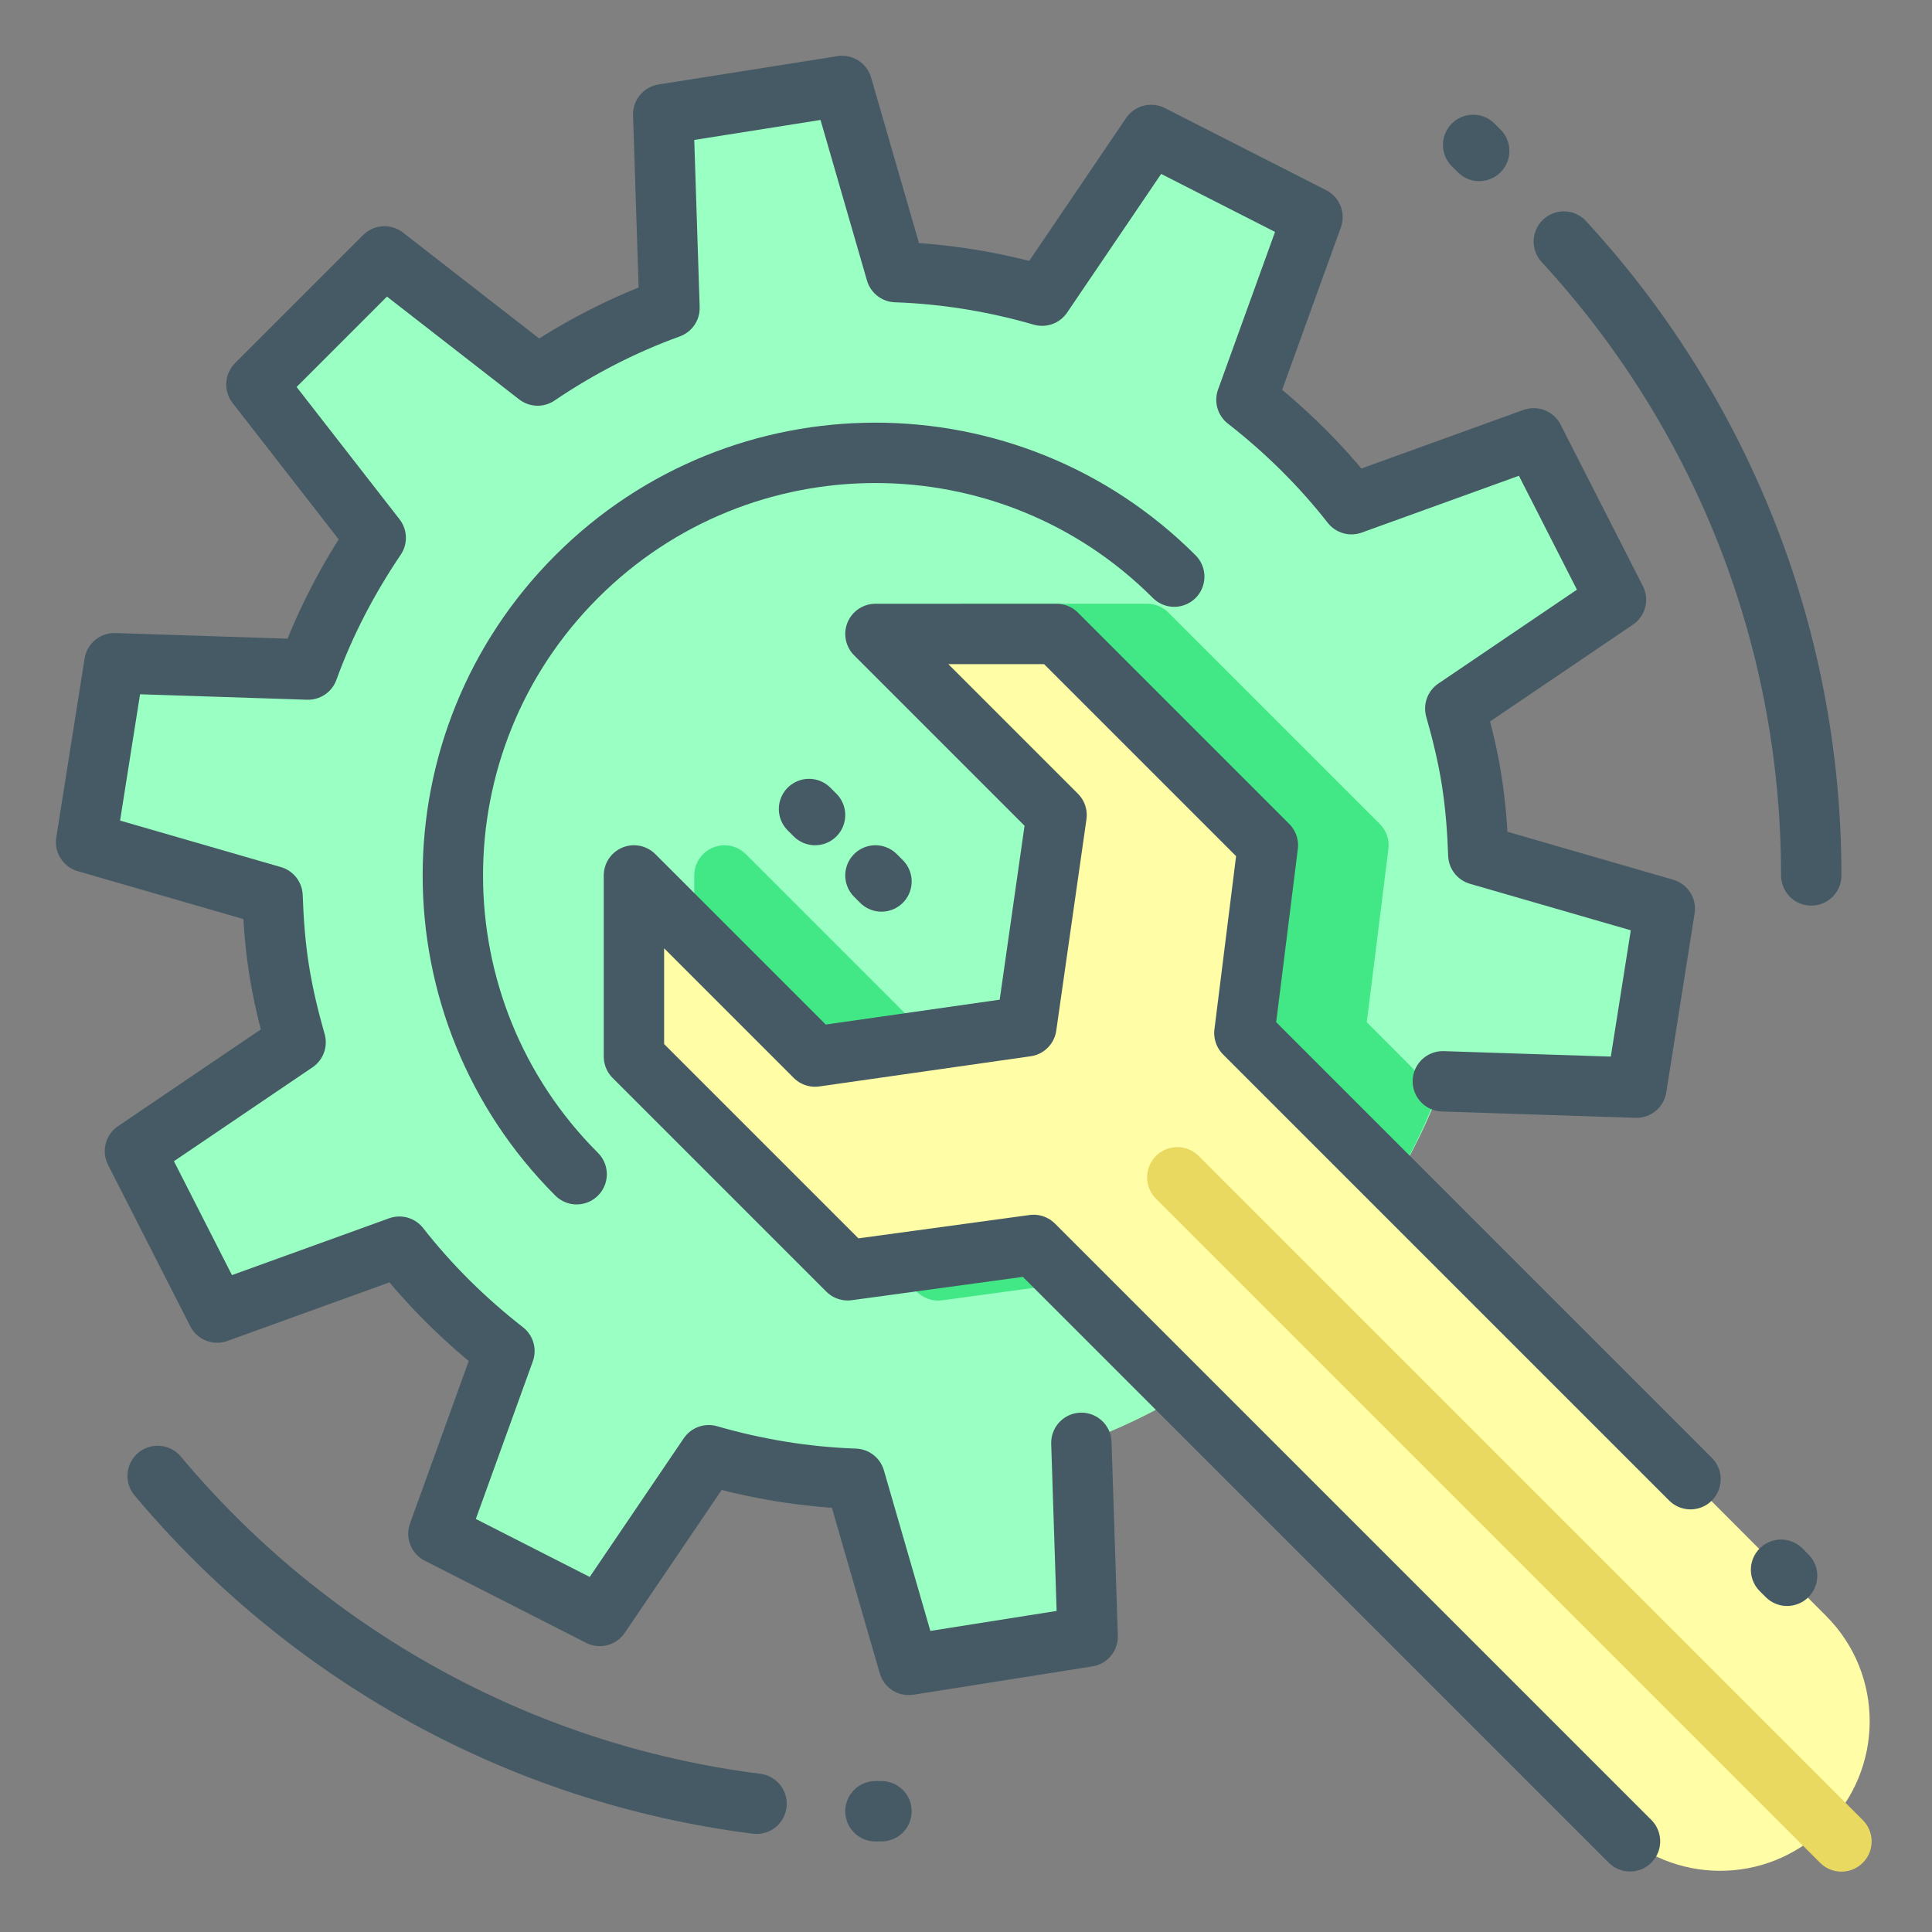
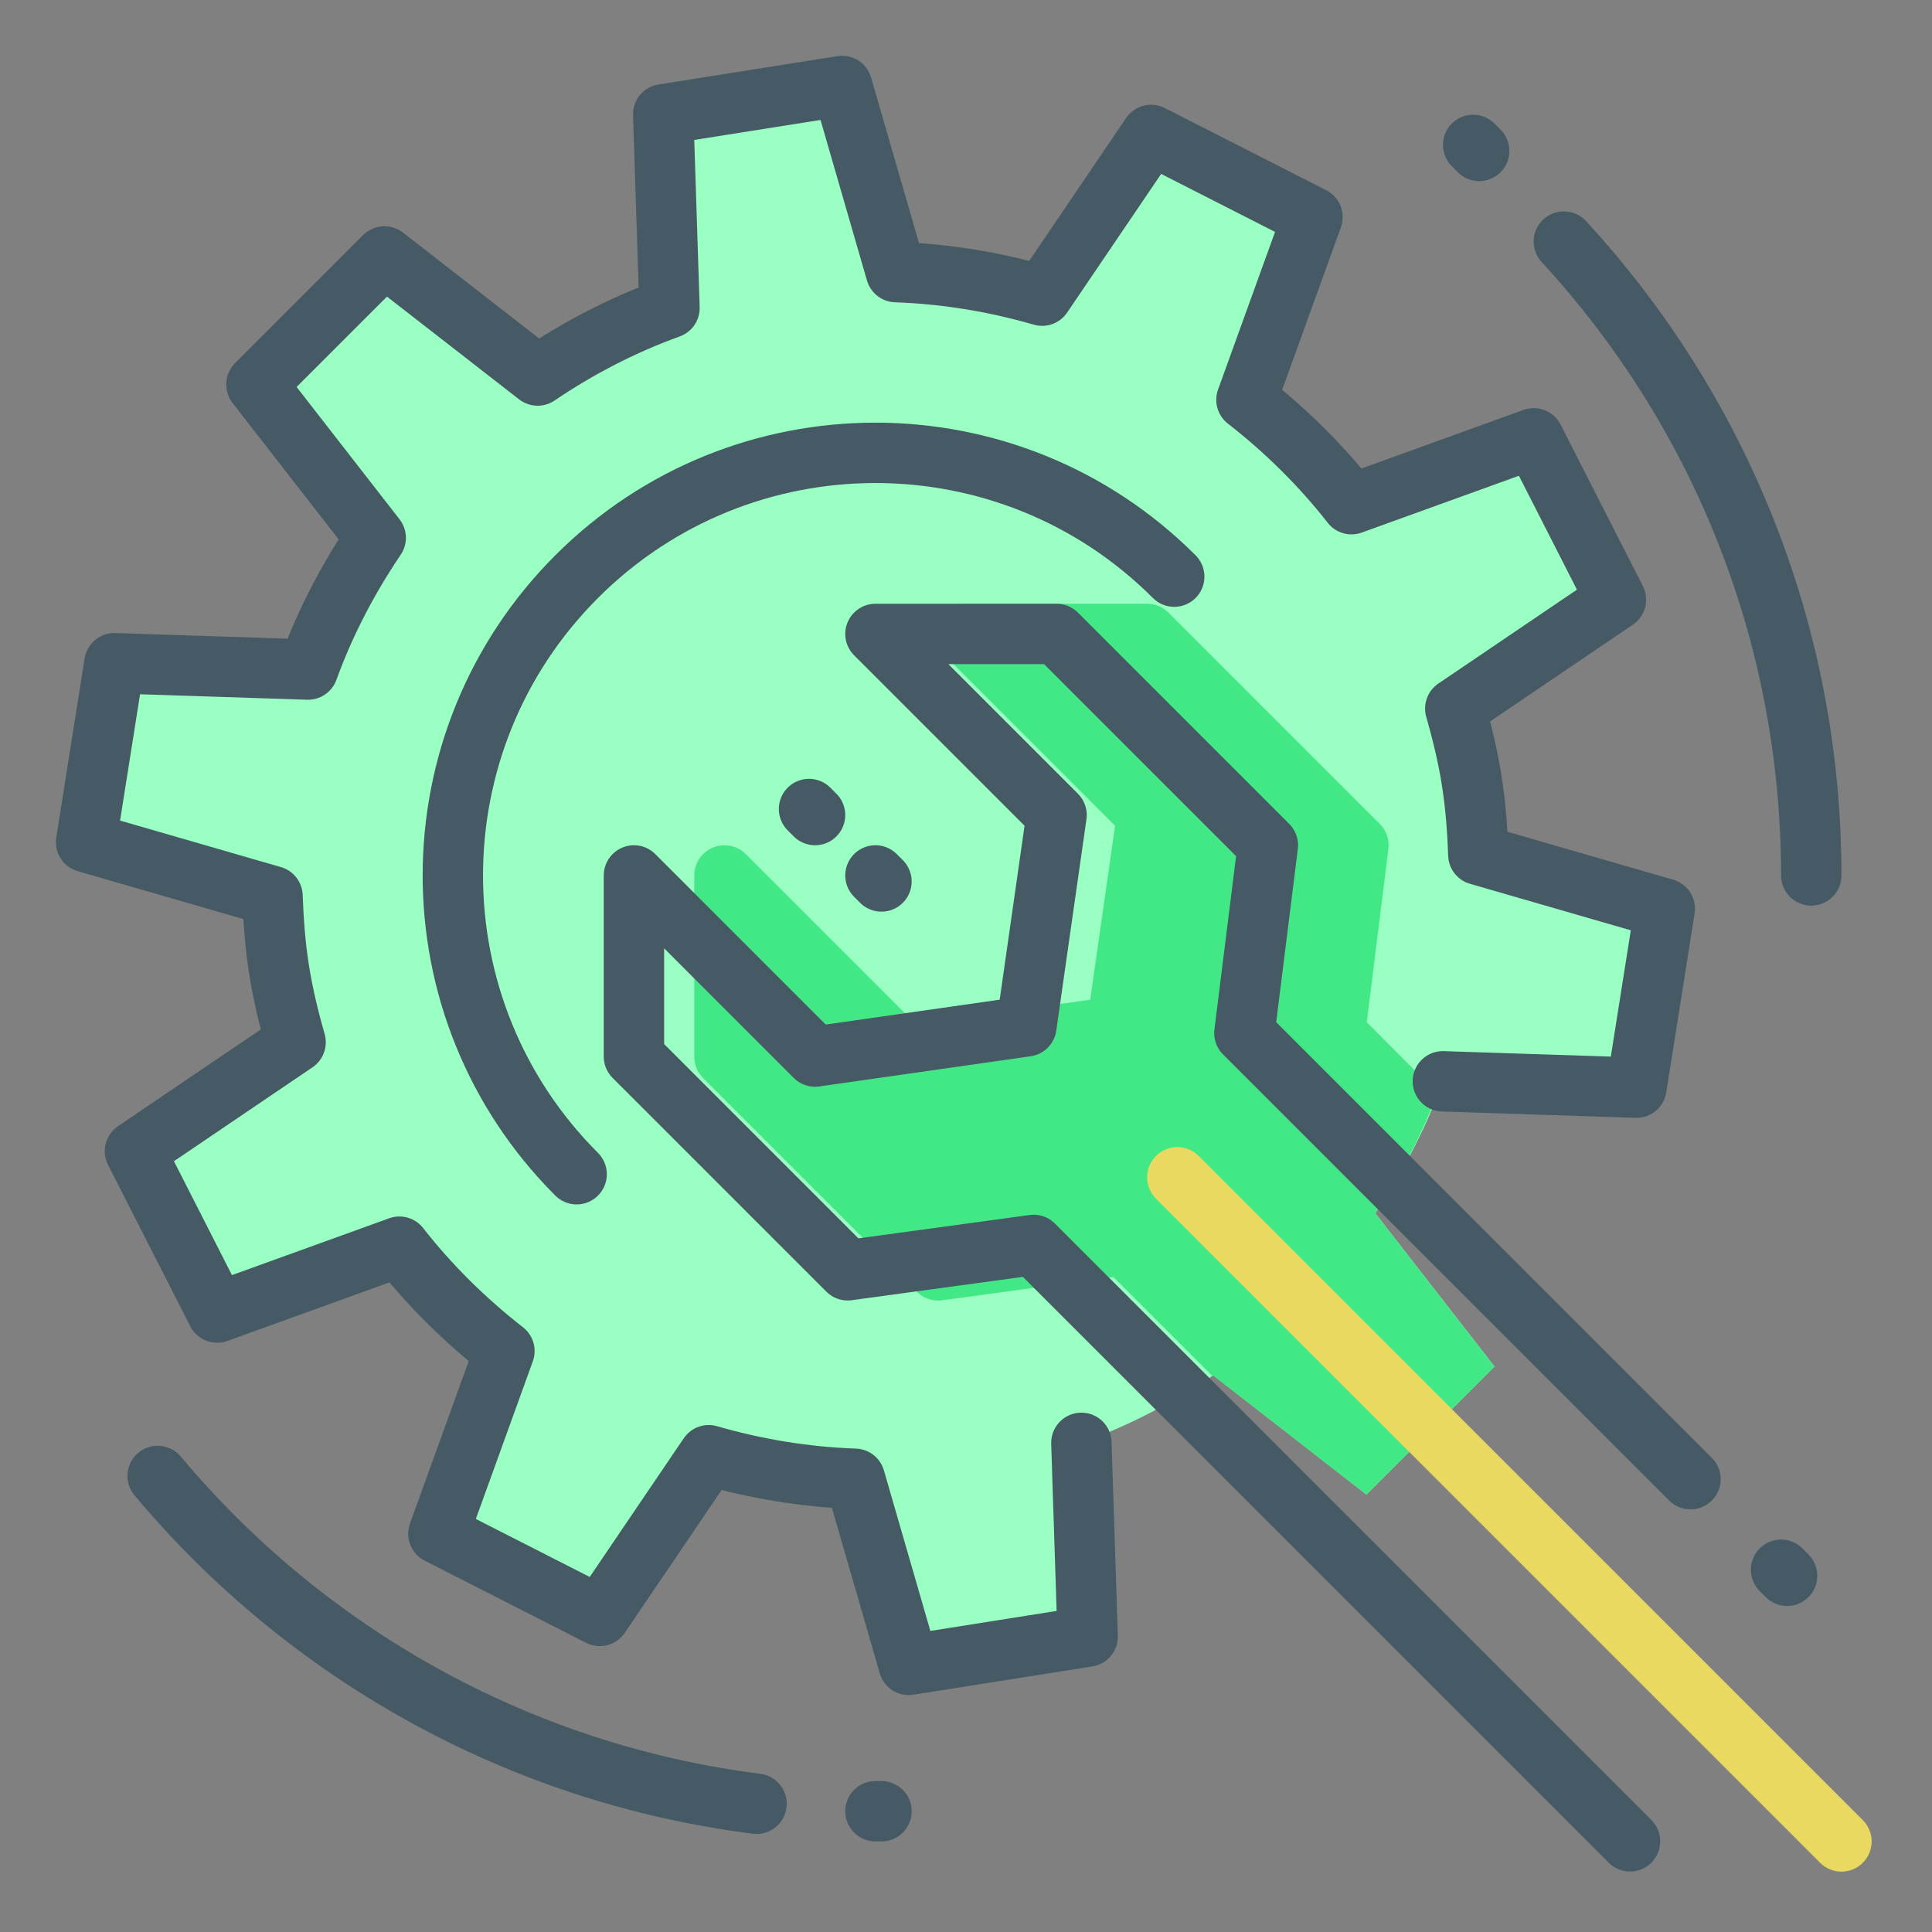
<svg xmlns="http://www.w3.org/2000/svg" x="0px" y="0px" width="32px" height="32px" viewBox="0 0 32 32" xml:space="preserve">
  <rect x="0" y="0" width="32" height="32" fill="#808080" stroke="none" />
  <g id="install_x2C__software_x2C__repair_x2C__overhaul_x2C__wrench_x2C__cogwheel">
    <g>
      <path fill="#99FFC2" d="M24.377,12.936c-0.064-0.41-0.162-0.808-0.273-1.198l2.661-1.803l-1.362-2.673l-3.018,1.091 c-0.508-0.649-1.095-1.226-1.74-1.729l1.094-3.026l-2.673-1.361l-1.805,2.662c-0.778-0.225-1.588-0.361-2.421-0.39l-0.892-3.083 l-2.963,0.469l0.104,3.209c-0.783,0.283-1.512,0.663-2.184,1.118L6.368,4.247L4.247,6.368l1.976,2.54 c-0.458,0.678-0.84,1.407-1.121,2.182l-3.207-0.105l-0.469,2.964l3.088,0.893c0.014,0.405,0.044,0.813,0.109,1.224 c0.065,0.41,0.162,0.808,0.273,1.198l-2.661,1.803l1.362,2.673l3.018-1.091c0.508,0.649,1.095,1.226,1.74,1.729l-1.094,3.026 l2.673,1.361l1.805-2.662c0.778,0.225,1.588,0.361,2.421,0.39l0.892,3.083l2.963-0.469l-0.104-3.209 c0.783-0.283,1.512-0.663,2.184-1.118l2.538,1.975l2.121-2.121l-1.976-2.54c0.458-0.678,0.84-1.407,1.121-2.182l3.207,0.105 l0.469-2.964l-3.088-0.893C24.473,13.754,24.441,13.347,24.377,12.936z" />
      <path fill="#43E886" d="M22.638,16.931l0.358-2.869c0.02-0.152-0.033-0.306-0.143-0.415l-3.5-3.5C19.26,10.053,19.133,10,19,10h-3 c-0.202,0-0.385,0.122-0.462,0.309s-0.034,0.402,0.108,0.545l2.823,2.823l-0.412,2.881l-2.881,0.412l-2.823-2.823 c-0.143-0.144-0.359-0.185-0.545-0.108c-0.187,0.077-0.309,0.26-0.309,0.462v3c0,0.133,0.053,0.26,0.146,0.354l3.54,3.54 c0.111,0.111,0.269,0.163,0.421,0.142l2.835-0.386l1.637,1.637c0.005-0.003,0.01-0.005,0.015-0.008l2.538,1.975l2.121-2.121 l-1.976-2.54c0.419-0.619,0.763-1.286,1.035-1.986L22.638,16.931z" />
-       <path fill="#FFFDA6" d="M30.246,26.765l-9.635-9.653L21,14l-3.5-3.5h-3l3,3L17,17l-3.5,0.5l-3-3v3l3.54,3.54l3.08-0.42 l9.623,9.641c0.96,0.962,2.517,0.968,3.483,0.013l0.007-0.007C31.207,29.305,31.214,27.733,30.246,26.765z" />
      <line fill="none" stroke="#EAD960" stroke-linecap="round" stroke-linejoin="round" stroke-miterlimit="10" x1="19.5" y1="19.5" x2="30.5" y2="30.5" />
    </g>
    <g>
      <path fill="none" stroke="#455A64" stroke-linecap="round" stroke-linejoin="round" stroke-miterlimit="10" d="M23.898,17.91 l3.207,0.105l0.469-2.964l-3.088-0.893c-0.014-0.405-0.045-0.813-0.109-1.224c-0.064-0.41-0.162-0.808-0.273-1.198l2.661-1.803 l-1.362-2.673l-3.018,1.091c-0.508-0.649-1.095-1.226-1.74-1.729l1.094-3.026l-2.673-1.361l-1.805,2.662 c-0.778-0.225-1.588-0.361-2.421-0.39l-0.892-3.083l-2.963,0.469l0.104,3.209c-0.783,0.283-1.512,0.663-2.184,1.118L6.368,4.247 L4.247,6.368l1.976,2.54c-0.458,0.678-0.84,1.407-1.121,2.182l-3.207-0.105l-0.469,2.964l3.088,0.893 c0.014,0.405,0.044,0.813,0.109,1.224c0.065,0.41,0.162,0.808,0.273,1.198l-2.661,1.803l1.362,2.673l3.018-1.091 c0.508,0.649,1.095,1.226,1.74,1.729l-1.094,3.026l2.673,1.361l1.805-2.662c0.778,0.225,1.588,0.361,2.421,0.39l0.892,3.083 l2.963-0.469l-0.104-3.209" />
      <polyline fill="none" stroke="#455A64" stroke-linecap="round" stroke-linejoin="round" stroke-miterlimit="10" points="28,24.5 20.611,17.111 21,14 17.5,10.5 14.5,10.5 17.5,13.5 17,17 13.5,17.5 10.5,14.5 10.5,17.5 14.04,21.04 17.12,20.62 26.998,30.498 " />
      <path fill="none" stroke="#455A64" stroke-linecap="round" stroke-linejoin="round" stroke-miterlimit="10" d="M12.531,29.876 c-3.971-0.503-7.474-2.509-9.92-5.43" />
      <path fill="none" stroke="#455A64" stroke-linecap="round" stroke-linejoin="round" stroke-miterlimit="10" d="M25.902,4.001 C28.446,6.762,30,10.449,30,14.5" />
      <path fill="none" stroke="#455A64" stroke-linecap="round" stroke-linejoin="round" stroke-miterlimit="10" d="M9.551,19.449 c-2.734-2.733-2.734-7.165,0-9.898c2.732-2.734,7.165-2.734,9.898,0" />
      <line fill="none" stroke="#455A64" stroke-linecap="round" stroke-linejoin="round" stroke-miterlimit="10" x1="14.5" y1="14.5" x2="14.6" y2="14.6" />
      <line fill="none" stroke="#455A64" stroke-linecap="round" stroke-linejoin="round" stroke-miterlimit="10" x1="13.4" y1="13.4" x2="13.5" y2="13.5" />
      <line fill="none" stroke="#455A64" stroke-linecap="round" stroke-linejoin="round" stroke-miterlimit="10" x1="29.5" y1="26" x2="29.6" y2="26.1" />
      <line fill="none" stroke="#455A64" stroke-linecap="round" stroke-linejoin="round" stroke-miterlimit="10" x1="14.5" y1="30" x2="14.6" y2="30" />
      <line fill="none" stroke="#455A64" stroke-linecap="round" stroke-linejoin="round" stroke-miterlimit="10" x1="24.4" y1="2.4" x2="24.5" y2="2.5" />
    </g>
  </g>
</svg>